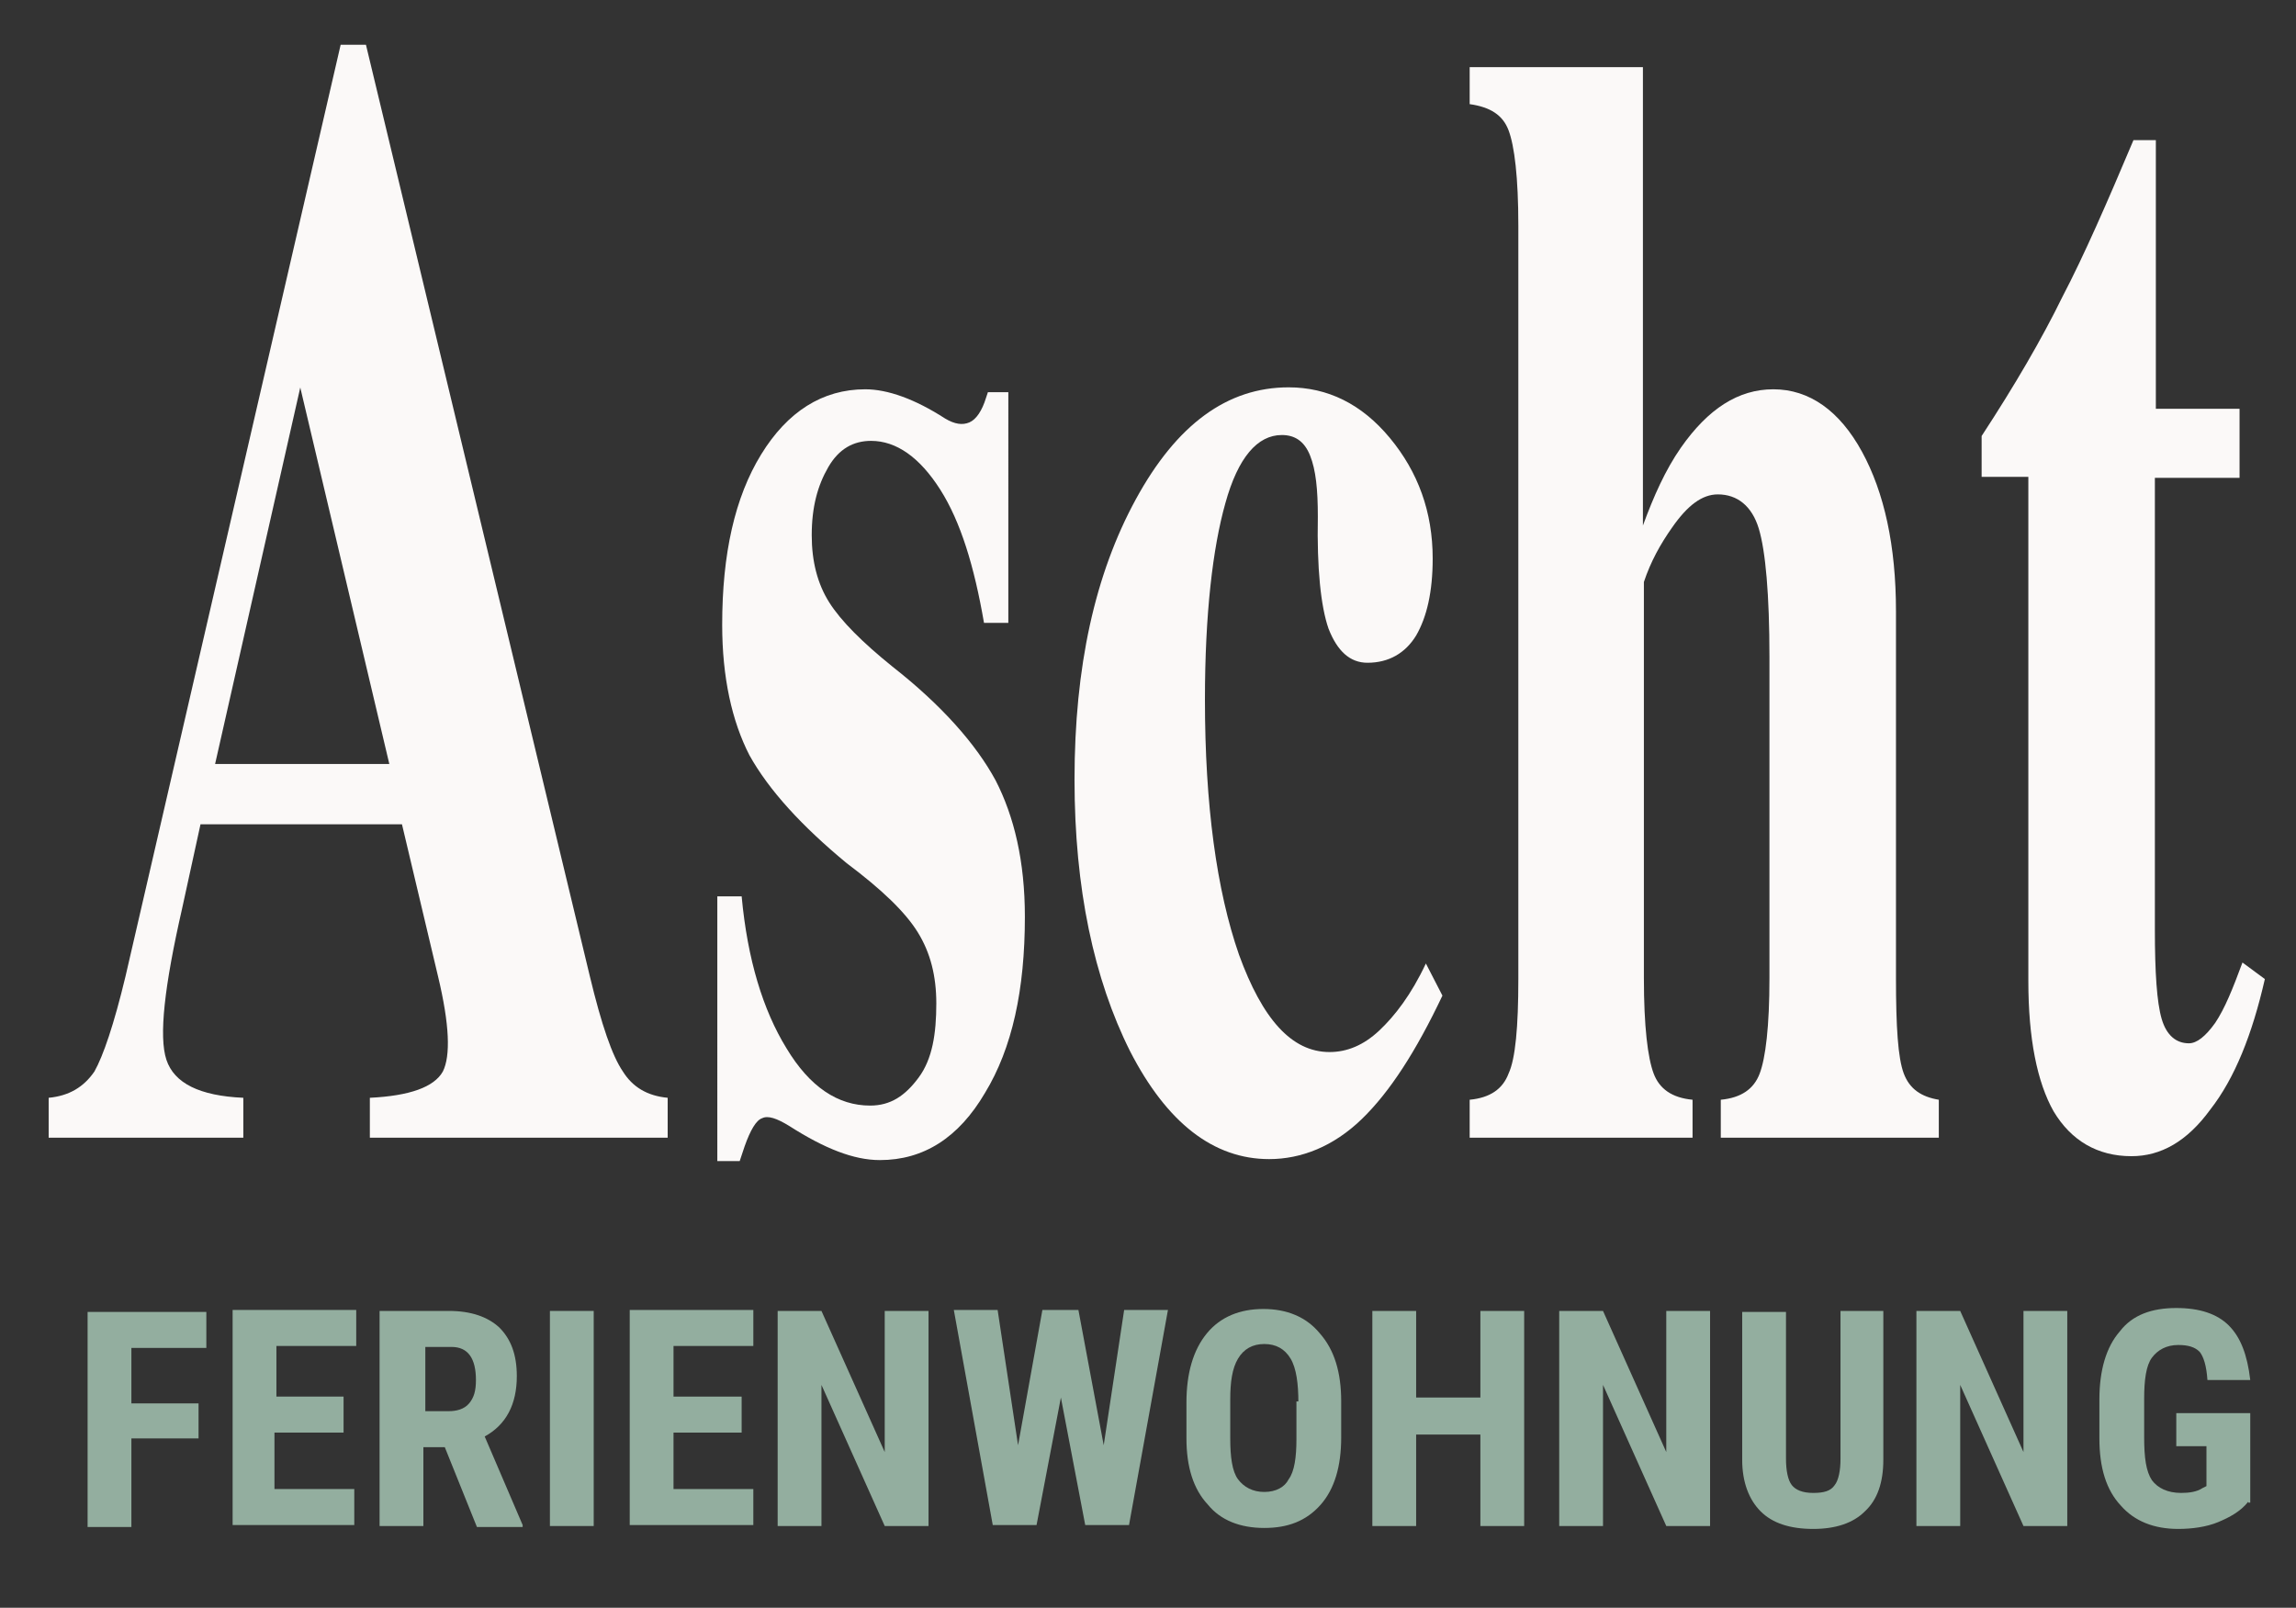
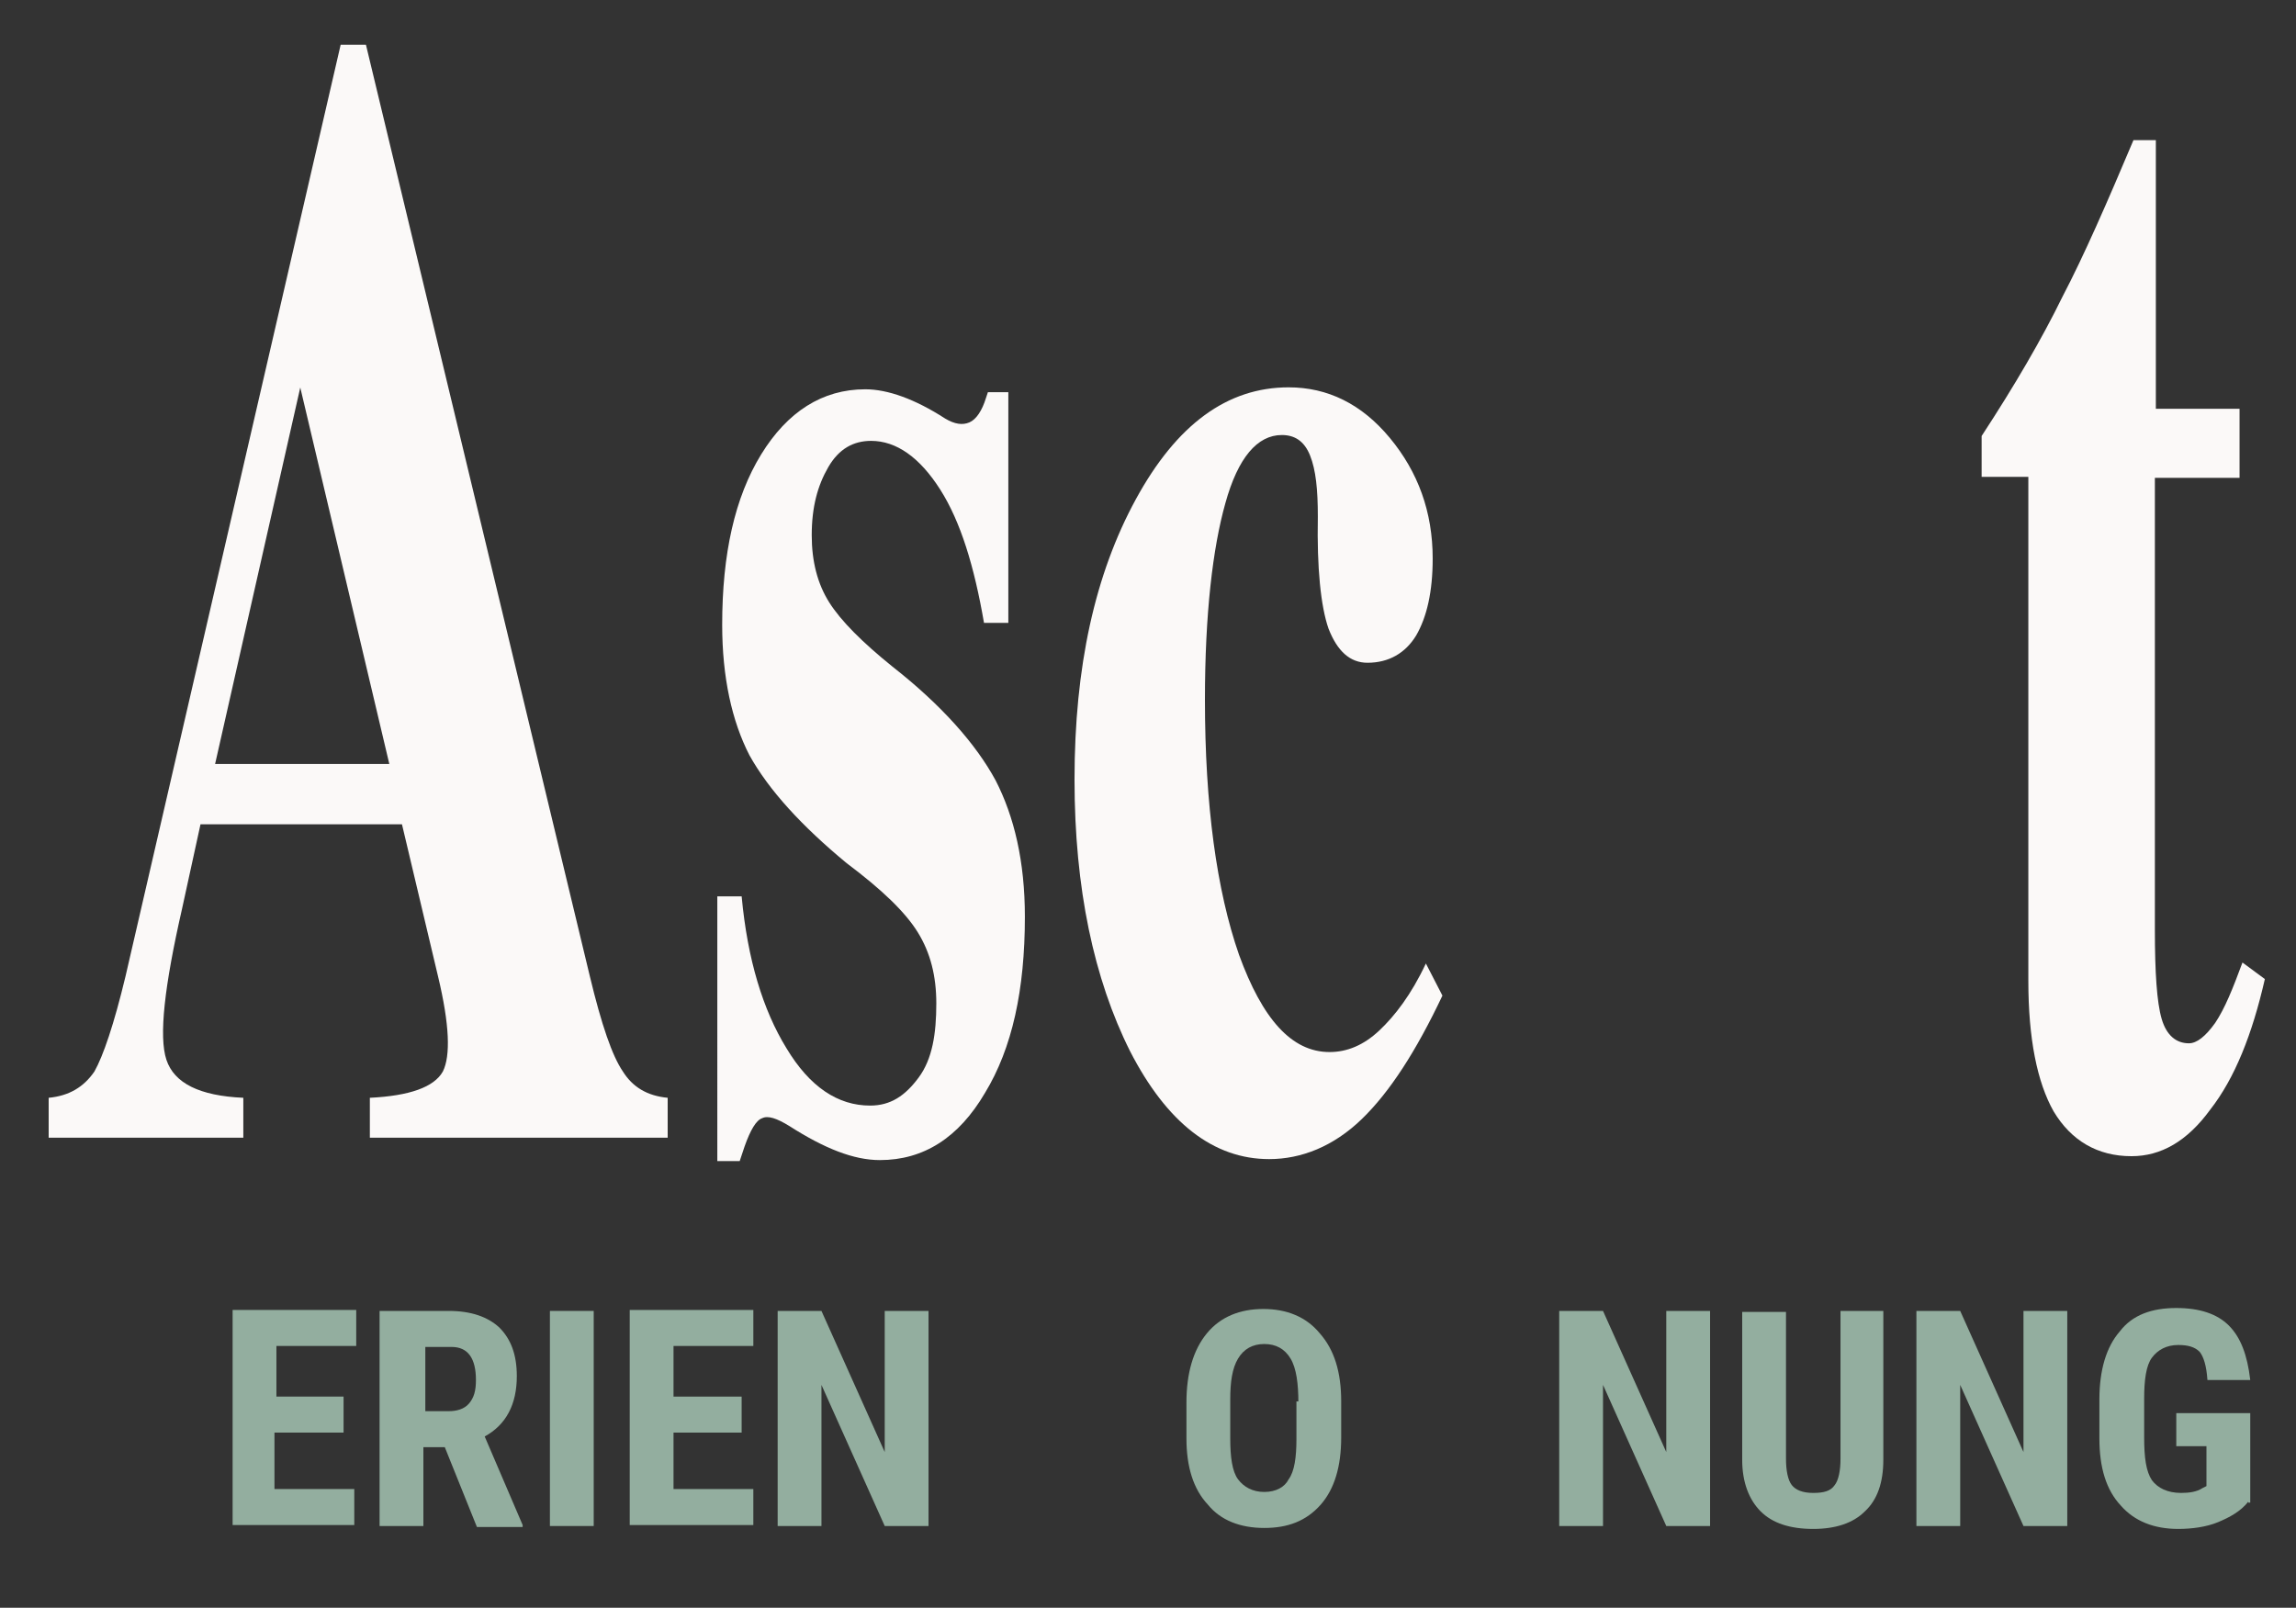
<svg xmlns="http://www.w3.org/2000/svg" version="1.1" id="Logo_Menü_scroll" x="0px" y="0px" viewBox="0 0 235.9 165.2" style="enable-background:new 0 0 235.9 165.2;" xml:space="preserve">
  <rect x="0" y="0" width="235.9" height="165.2" fill="#333333" stroke="none" />
  <style type="text/css">
	.st0{enable-background:new    ;}
	.st1{fill:#FBF9F8;}
	.st2{fill:#93AE9F;}
</style>
  <g>
    <g>
      <g class="st0">
        <path class="st1" d="M12.9,100.3L35,4.6h1.3h1.3l23,95.7c1.2,5,2.3,8.2,3.4,9.8c1,1.6,2.5,2.5,4.6,2.7v4.1H53.4H38v-4.1     c4.1-0.2,6.6-1.1,7.5-2.7c0.8-1.6,0.7-4.8-0.5-9.8l-3.7-15.6H20.6l-1.9,8.7c-1.8,7.9-2.4,13.1-1.6,15.5c0.8,2.4,3.4,3.7,7.9,3.9     v4.1h-10h-10v-4.1c2.1-0.2,3.6-1.1,4.7-2.7C10.6,108.5,11.7,105.3,12.9,100.3z M22.1,78.5h17.9l-9.2-38.9h0.1L22.1,78.5z" />
        <path class="st1" d="M101.1,64c-1-5.8-2.4-10.4-4.5-13.7s-4.5-5-7.1-5c-1.8,0-3.3,0.8-4.4,2.7s-1.7,4.1-1.7,7     c0,2.7,0.6,5,1.8,6.9c1.2,1.9,3.4,4.1,6.5,6.6c5.1,4,8.6,8,10.6,11.7c1.9,3.7,3,8.3,3,14c0,7.5-1.3,13.5-4.1,18.1     c-2.7,4.6-6.3,6.9-10.8,6.9c-2.7,0-5.7-1.2-9.3-3.5c-1.3-0.8-2.2-1.1-2.8-0.8c-0.6,0.2-1.2,1.2-1.8,2.9l-0.5,1.5h-2.3V92.1h2.5     c0.6,6.5,2.2,11.7,4.6,15.6c2.4,4,5.3,5.9,8.6,5.9c2.1,0,3.6-1,5-2.9s1.8-4.5,1.8-7.6c0-2.8-0.6-5.2-1.9-7.3s-3.7-4.4-7.3-7.1     C82.4,84.9,79,81.2,77,77.6c-1.8-3.5-2.8-8-2.8-13.4c0-7.3,1.3-13.1,4-17.5S84.5,40,88.9,40c2.3,0,5.1,1,8.2,3     c1,0.6,1.8,0.7,2.5,0.4s1.3-1.2,1.7-2.5l0.2-0.6h2.1V64H101.1z" />
        <path class="st1" d="M148.2,102.3c-2.7,5.7-5.4,9.9-8.3,12.7c-2.9,2.8-6.2,4.1-9.5,4.1c-5.7,0-10.5-3.7-14.3-11.1     c-3.7-7.4-5.7-16.7-5.7-27.9c0-11.6,2.1-21.1,6.3-28.8s9.4-11.5,15.7-11.5c4,0,7.5,1.7,10.4,5.2s4.4,7.6,4.4,12.4     c0,3.4-0.6,6-1.7,7.9c-1.1,1.8-2.8,2.8-5,2.8c-1.8,0-3.1-1.2-4-3.5c-0.8-2.3-1.2-6.2-1.1-11.5c0-2.8-0.2-4.8-0.8-6.3     c-0.6-1.5-1.6-2.1-2.9-2.1c-2.5,0-4.5,2.3-5.8,7c-1.3,4.6-2.1,11.4-2.1,20.2c0,10.8,1.2,19.6,3.5,26.2c2.4,6.6,5.4,10,9.3,10     c1.8,0,3.5-0.7,5.1-2.2c1.6-1.5,3.3-3.7,4.8-6.9L148.2,102.3z" />
-         <path class="st1" d="M156,100.6V23.2c0-5-0.4-8.2-1-9.8s-1.9-2.4-4-2.7V6.9h8.9h8.9V54c1.1-3,2.3-5.7,3.9-8c2.8-4,5.9-6,9.5-6     c3.7,0,6.8,2.2,9.1,6.4s3.5,9.7,3.5,16.4v37.7c0,5,0.2,8.2,0.8,9.8c0.6,1.6,1.8,2.4,3.6,2.7v3.9h-11.2h-11.2V113     c2.1-0.2,3.4-1.1,4-2.7c0.6-1.6,1-4.8,1-9.8V67.5c0-6.4-0.4-10.9-1.1-13.2c-0.7-2.3-2.2-3.5-4.2-3.5c-1.6,0-3.1,1.1-4.7,3.4     c-1.2,1.7-2.2,3.5-2.9,5.6v40.7c0,5,0.4,8.2,1,9.8c0.6,1.6,1.9,2.5,4,2.7v3.9h-11.4H151v-3.9c2.1-0.2,3.4-1.1,4-2.7     C155.7,108.8,156,105.5,156,100.6z" />
        <path class="st1" d="M208.4,100.8V49h-4.8v-4.2c3.4-5.2,6.2-10,8.3-14.3c2.2-4.2,4.6-9.7,7.3-16.1h2.3V42h8.6v7.1h-8.7v46.4     c0,4.4,0.2,7.5,0.7,9.2c0.5,1.7,1.5,2.5,2.8,2.5c0.8,0,1.7-0.7,2.7-2.1c1-1.5,1.8-3.5,2.8-6.2l2.3,1.7     c-1.3,5.7-3.1,10.2-5.6,13.4c-2.4,3.3-5.1,4.8-8.1,4.8c-3.5,0-6.2-1.6-8-4.6C209.3,111.2,208.4,106.7,208.4,100.8z" />
      </g>
    </g>
    <g>
-       <path class="st2" d="M20.5,147.8h-7v9.1H9v-22.1h12.2v3.7h-7.7v5.7h6.9v3.6H20.5z" />
      <path class="st2" d="M35.2,147.2h-7v5.8h8.2v3.7H23.9v-22.1h12.7v3.7h-8.2v5.2h6.9V147.2z" />
      <path class="st2" d="M45.7,148.7h-2.2v8.1h-4.5v-22.1h7.1c2.3,0,4,0.6,5.2,1.7c1.2,1.2,1.8,2.8,1.8,5c0,2.9-1.1,5-3.3,6.2l3.9,9.1    v0.2H49L45.7,148.7z M43.6,145h2.5c0.8,0,1.6-0.2,2.1-0.8s0.7-1.3,0.7-2.4c0-2.2-0.8-3.4-2.5-3.4h-2.7v6.6H43.6z" />
      <path class="st2" d="M61,156.8h-4.5v-22.1H61V156.8z" />
      <path class="st2" d="M76.2,147.2h-7v5.8h8.2v3.7H64.7v-22.1h12.7v3.7h-8.2v5.2h7V147.2z" />
      <path class="st2" d="M95.4,156.8h-4.5l-6.5-14.5v14.5h-4.5v-22.1h4.5l6.5,14.5v-14.5h4.5C95.4,134.7,95.4,156.8,95.4,156.8z" />
-       <path class="st2" d="M113.4,148.5l2.1-13.9h4.5l-4,22.1h-4.5l-2.5-13.1l-2.5,13.1h-4.5l-4-22.1h4.5l2.1,13.9l2.5-13.9h3.7    L113.4,148.5z" />
      <path class="st2" d="M137.8,147.7c0,3-0.7,5.3-2.1,6.9c-1.5,1.7-3.4,2.4-5.8,2.4c-2.5,0-4.5-0.8-5.8-2.4c-1.5-1.6-2.2-3.9-2.2-6.8    v-3.7c0-3,0.7-5.4,2.1-7.1s3.4-2.5,5.8-2.5c2.4,0,4.4,0.8,5.8,2.5c1.5,1.7,2.2,4,2.2,7V147.7z M133.4,144.1c0-1.9-0.2-3.5-0.8-4.5    c-0.6-1-1.5-1.5-2.7-1.5c-1.2,0-2.1,0.5-2.7,1.5s-0.8,2.4-0.8,4.2v4c0,1.9,0.2,3.4,0.8,4.2c0.6,0.8,1.5,1.3,2.7,1.3    c1.2,0,2.1-0.5,2.5-1.3c0.6-0.8,0.8-2.3,0.8-4.1v-3.9H133.4z" />
-       <path class="st2" d="M156.6,156.8h-4.5v-9.4h-6.6v9.4H141v-22.1h4.5v8.9h6.6v-8.9h4.5V156.8z" />
      <path class="st2" d="M175.7,156.8h-4.5l-6.5-14.5v14.5h-4.5v-22.1h4.5l6.5,14.5v-14.5h4.5V156.8z" />
      <path class="st2" d="M193.5,134.7V150c0,2.3-0.6,4.1-1.9,5.3c-1.2,1.2-3,1.8-5.3,1.8c-2.4,0-4.2-0.6-5.4-1.8    c-1.2-1.2-1.9-3-1.9-5.3v-15.2h4.5v15.1c0,1.2,0.2,2.2,0.6,2.7c0.4,0.5,1.1,0.8,2.2,0.8s1.8-0.2,2.2-0.8c0.4-0.5,0.6-1.5,0.6-2.7    v-15.2H193.5z" />
      <path class="st2" d="M212.4,156.8h-4.5l-6.5-14.5v14.5h-4.5v-22.1h4.5l6.5,14.5v-14.5h4.5V156.8z" />
      <path class="st2" d="M231,154.3c-0.8,1-1.9,1.6-3.1,2.1c-1.2,0.5-2.7,0.7-4.1,0.7c-2.5,0-4.5-0.8-5.9-2.4    c-1.5-1.6-2.2-3.9-2.2-6.9v-4c0-3,0.7-5.4,2.1-7c1.3-1.7,3.3-2.4,5.8-2.4c2.4,0,4.2,0.6,5.4,1.8c1.2,1.2,1.9,3,2.2,5.6h-4.4    c-0.1-1.5-0.4-2.4-0.8-2.9c-0.5-0.5-1.2-0.7-2.2-0.7c-1.2,0-2.1,0.5-2.7,1.3c-0.6,0.8-0.8,2.3-0.8,4.2v4c0,2.1,0.2,3.5,0.8,4.4    c0.6,0.8,1.6,1.3,3,1.3c0.8,0,1.6-0.1,2.2-0.5l0.4-0.2v-4.1h-3.1v-3.4h7.6v9.2H231z" />
    </g>
  </g>
</svg>